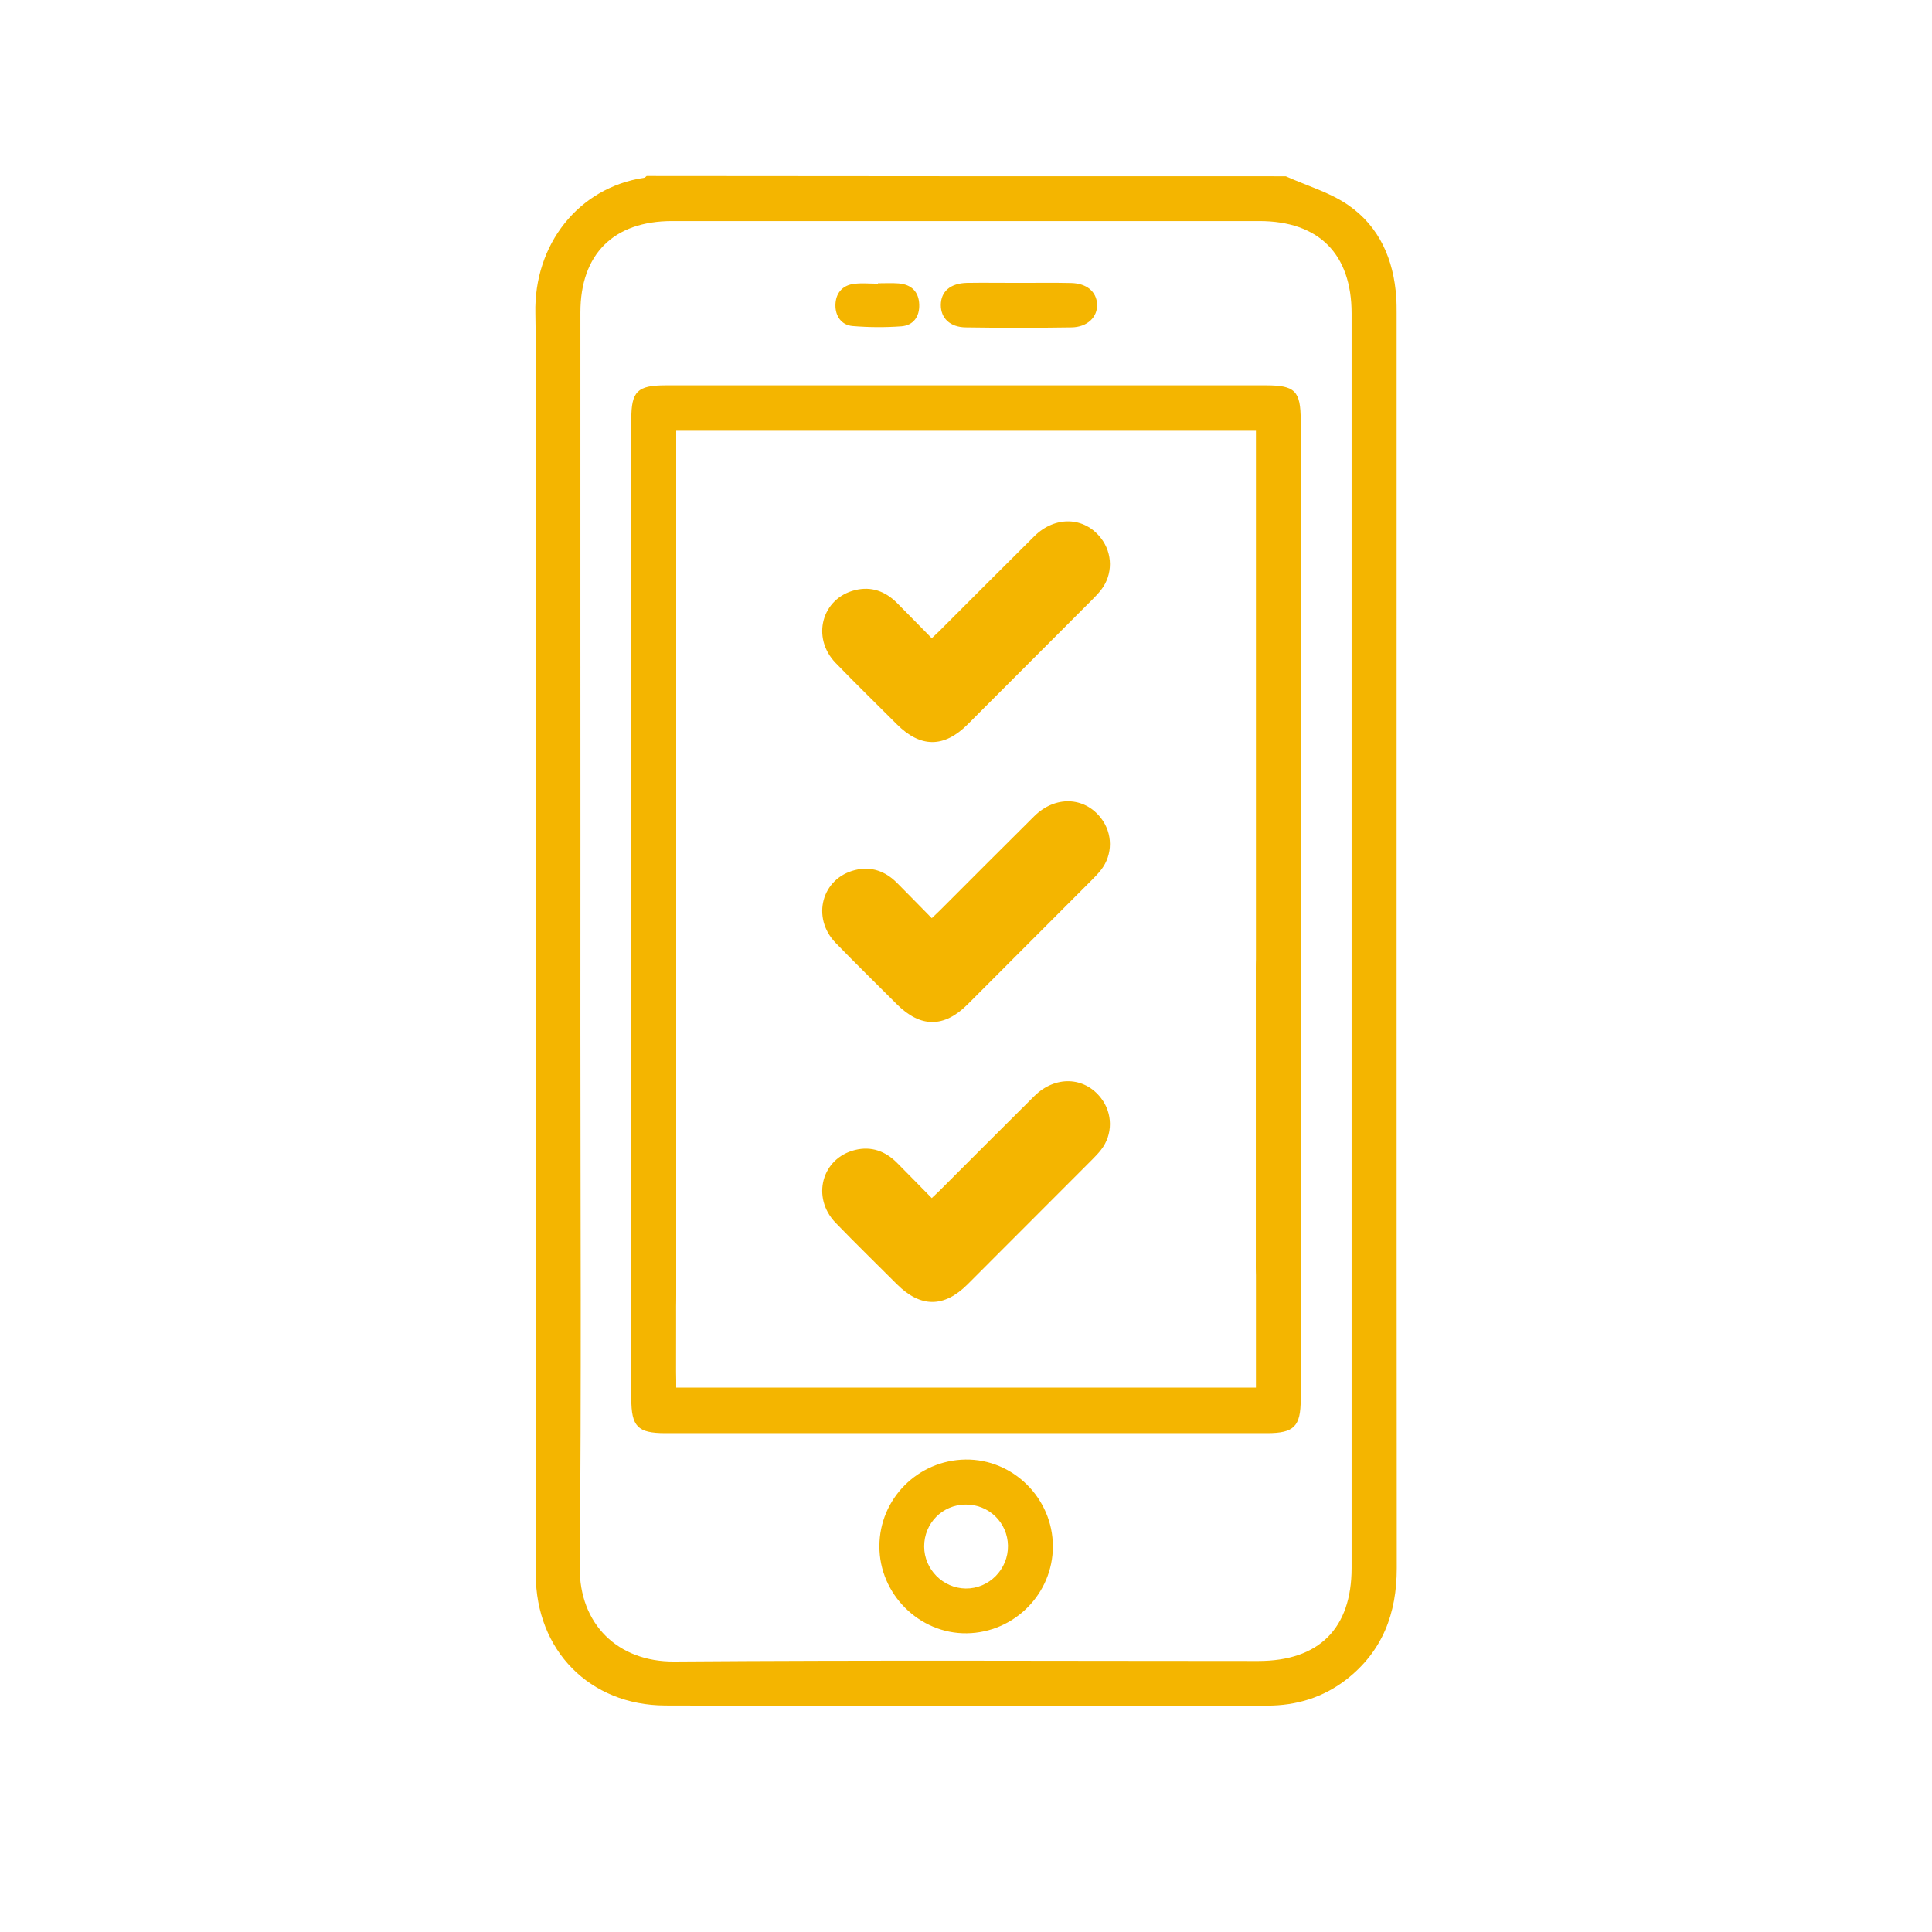
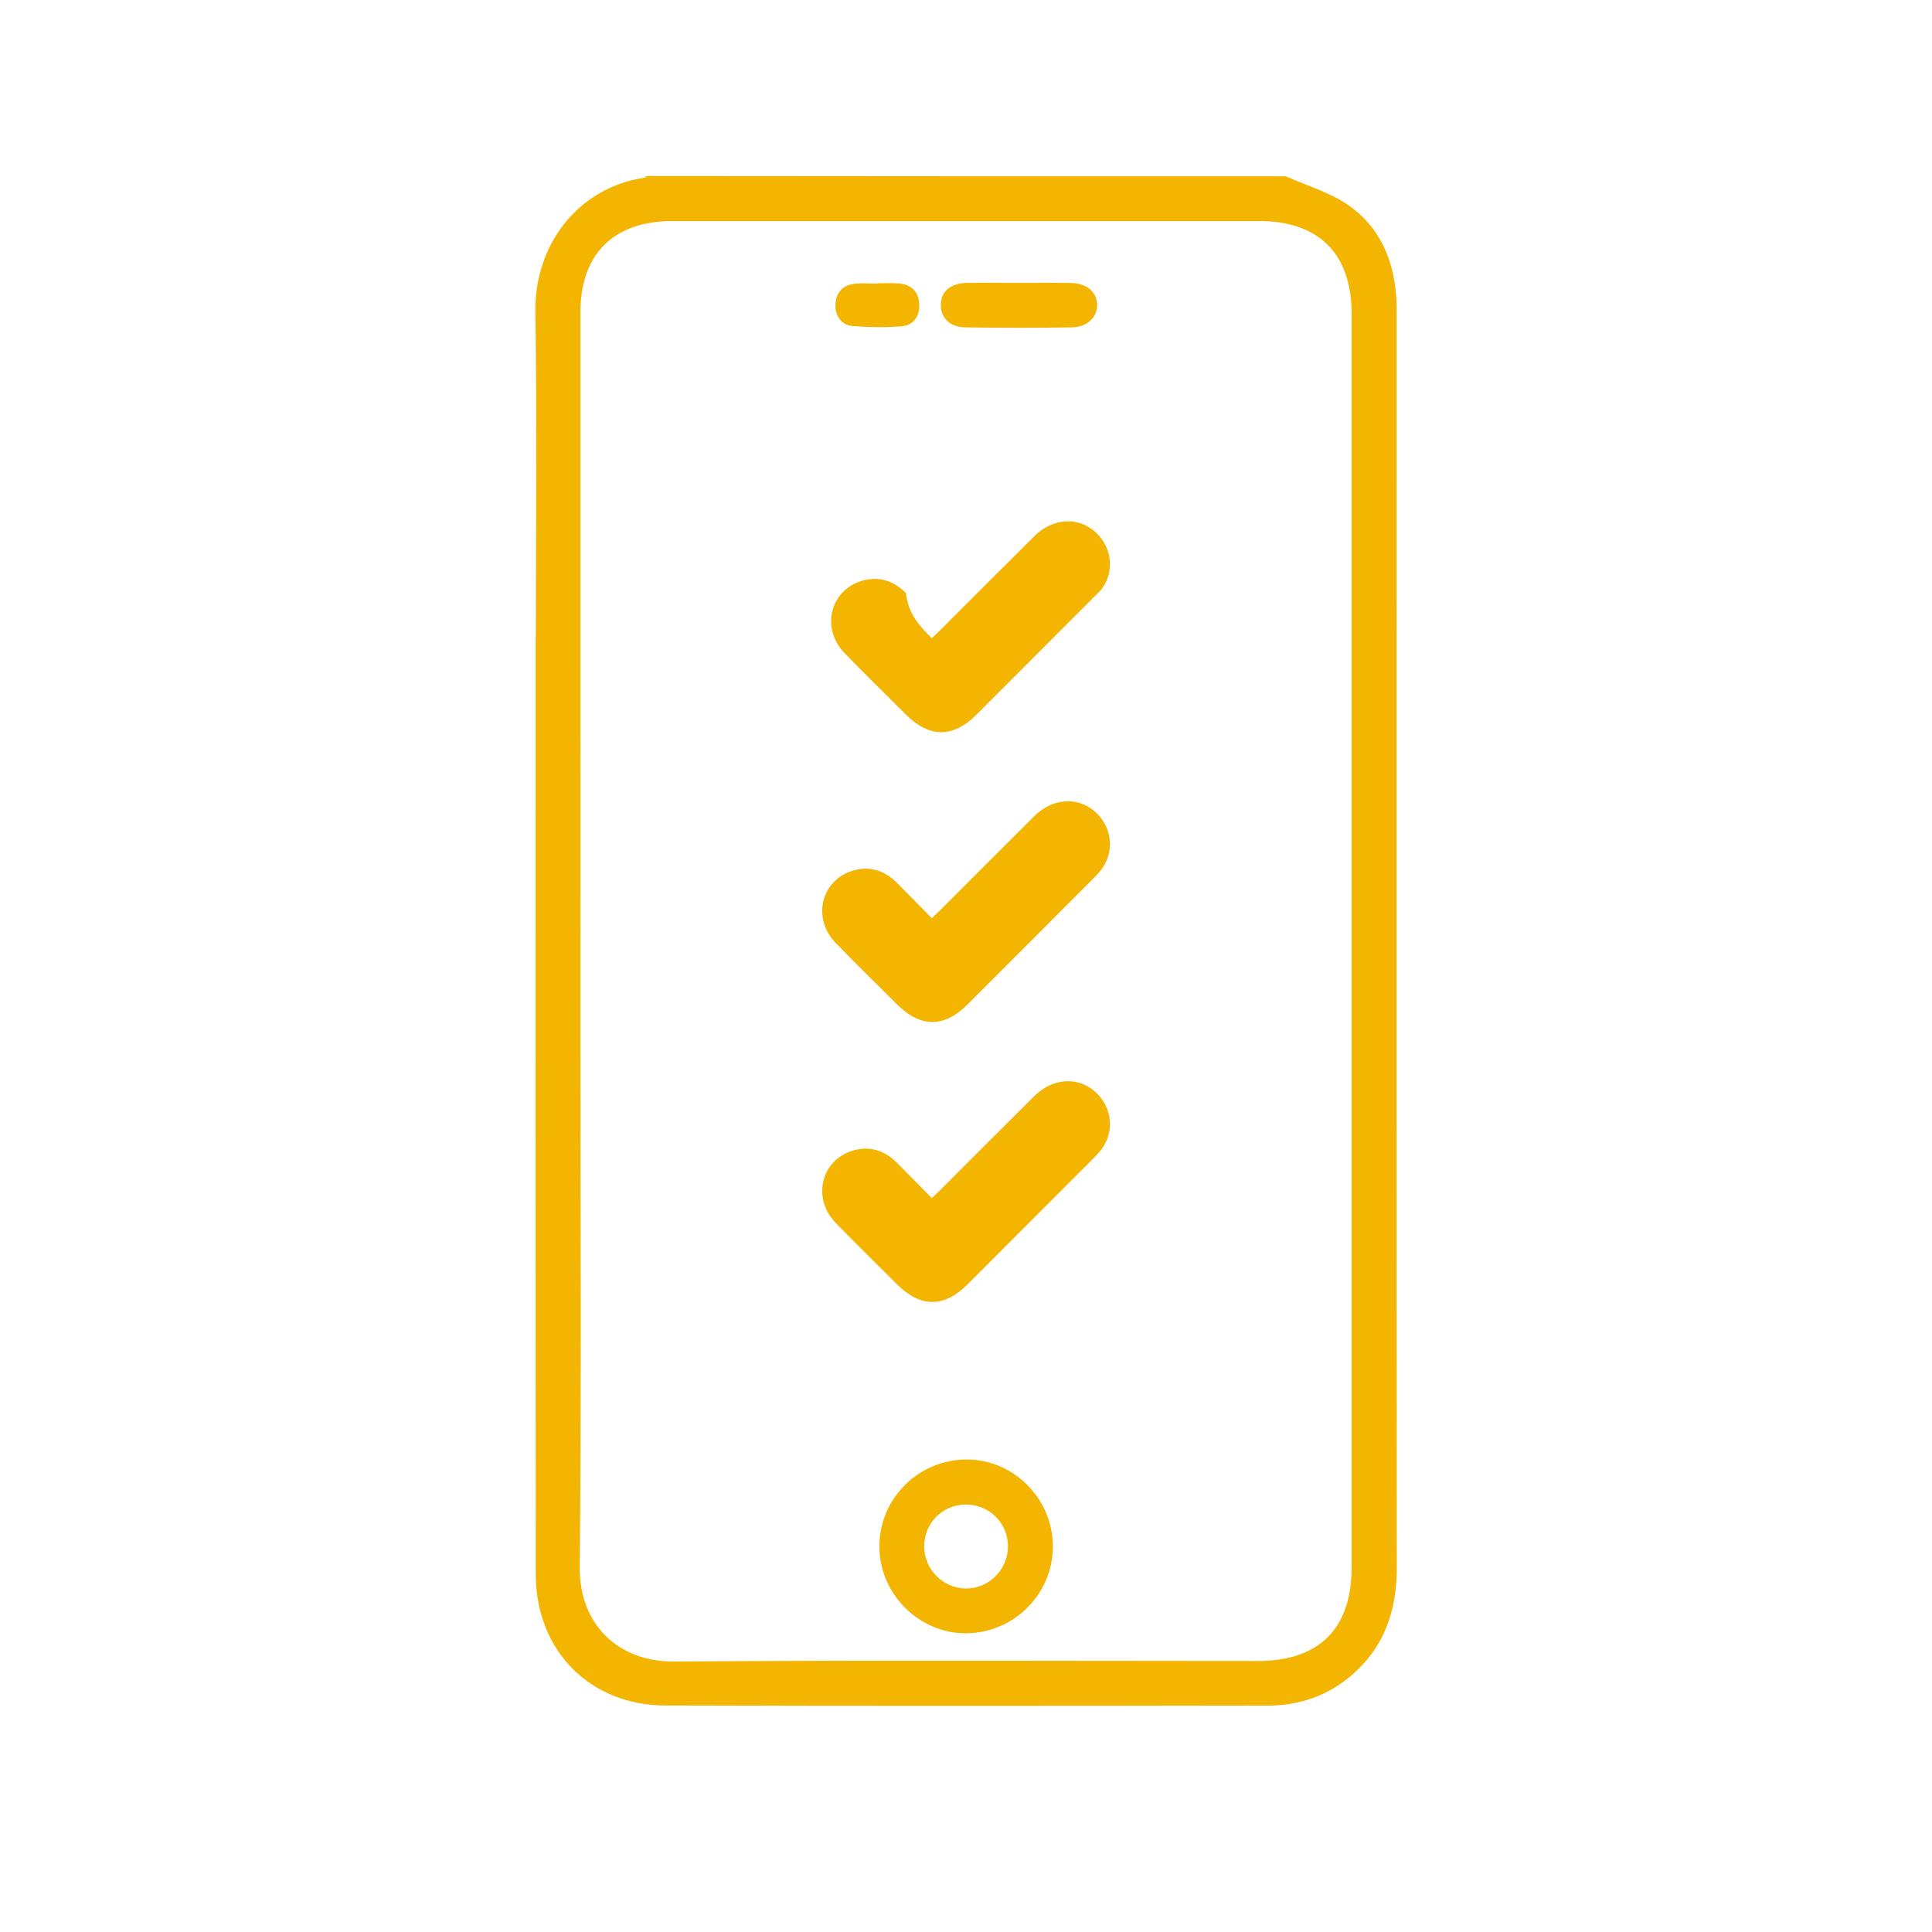
<svg xmlns="http://www.w3.org/2000/svg" version="1.1" id="Layer_1" x="0px" y="0px" viewBox="0 0 145 145" style="enable-background:new 0 0 145 145;" xml:space="preserve">
  <style type="text/css">
	.st0{fill:#F4B500;}
</style>
  <g>
    <g>
      <g>
-         <path class="st0" d="M69.93,47.9c0.25-0.24,0.43-0.4,0.6-0.57c2.37-2.37,4.73-4.74,7.1-7.09c1.56-1.54,3.75-1.47,5,0.15     c0.89,1.14,0.9,2.74,0.01,3.88c-0.2,0.26-0.43,0.5-0.67,0.74c-3.12,3.12-6.23,6.24-9.35,9.36c-1.77,1.77-3.54,1.76-5.31-0.01     c-1.54-1.54-3.09-3.05-4.6-4.61c-1.83-1.9-1.04-4.84,1.46-5.46c1.22-0.3,2.27,0.08,3.15,0.96C68.17,46.1,69.02,46.98,69.93,47.9z     " />
+         <path class="st0" d="M69.93,47.9c0.25-0.24,0.43-0.4,0.6-0.57c2.37-2.37,4.73-4.74,7.1-7.09c1.56-1.54,3.75-1.47,5,0.15     c0.89,1.14,0.9,2.74,0.01,3.88c-3.12,3.12-6.23,6.24-9.35,9.36c-1.77,1.77-3.54,1.76-5.31-0.01     c-1.54-1.54-3.09-3.05-4.6-4.61c-1.83-1.9-1.04-4.84,1.46-5.46c1.22-0.3,2.27,0.08,3.15,0.96C68.17,46.1,69.02,46.98,69.93,47.9z     " />
      </g>
      <g>
        <path class="st0" d="M69.93,68.91c0.25-0.24,0.43-0.4,0.6-0.57c2.37-2.37,4.73-4.74,7.1-7.09c1.56-1.54,3.75-1.47,5,0.15     c0.89,1.14,0.9,2.74,0.01,3.88c-0.2,0.26-0.43,0.5-0.67,0.74c-3.12,3.12-6.23,6.24-9.35,9.36c-1.77,1.77-3.54,1.76-5.31-0.01     c-1.54-1.54-3.09-3.05-4.6-4.61c-1.83-1.9-1.04-4.84,1.46-5.46c1.22-0.3,2.27,0.08,3.15,0.96     C68.17,67.11,69.02,67.99,69.93,68.91z" />
      </g>
      <g>
        <path class="st0" d="M69.93,89.92c0.25-0.24,0.43-0.4,0.6-0.57c2.37-2.37,4.73-4.74,7.1-7.09c1.56-1.54,3.75-1.47,5,0.15     c0.89,1.14,0.9,2.74,0.01,3.88c-0.2,0.26-0.43,0.5-0.67,0.74c-3.12,3.12-6.23,6.24-9.35,9.36c-1.77,1.77-3.54,1.76-5.31-0.01     c-1.54-1.54-3.09-3.05-4.6-4.61c-1.83-1.9-1.04-4.84,1.46-5.46c1.22-0.3,2.27,0.08,3.15,0.96C68.17,88.12,69.02,89,69.93,89.92z" />
      </g>
    </g>
    <g>
      <path class="st0" d="M96.5,13.23c1.58,0.71,3.3,1.2,4.7,2.17c2.34,1.62,3.4,4.09,3.59,6.91c0.03,0.41,0.03,0.82,0.03,1.23    c0,31.39-0.01,62.78,0.01,94.16c0,3.38-1.06,6.22-3.77,8.34c-1.75,1.36-3.76,1.97-5.95,1.97c-15.06,0.02-30.12,0.04-45.18-0.01    c-5.67-0.02-9.71-4.13-9.72-9.83C40.19,94.8,40.2,71.41,40.2,48.01c0-1.41,0.62-2.21,1.67-2.21c1.05,0,1.69,0.81,1.69,2.21    c0.01,9.83,0,19.65,0,29.48c0,13.38,0.08,26.76-0.05,40.13c-0.04,4.26,2.85,7.11,7.09,7.08c14.61-0.11,29.23-0.04,43.84-0.04    c4.55,0,7-2.44,7-6.98c0-31.39,0-62.78,0-94.16c0-4.47-2.47-6.93-6.93-6.93c-14.69,0-29.38,0-44.06,0c-4.4,0-6.89,2.48-6.89,6.86    c0,5.46,0,20.91,0,26.37c0,0.41,0.02,0.83-0.07,1.22c-0.2,0.87-0.76,1.37-1.68,1.33c-0.91-0.04-1.43-0.58-1.57-1.46    c-0.05-0.33-0.03-0.67-0.03-1.01c0-5.46,0.09-20.91-0.03-26.37c-0.12-5.18,3.23-9.45,8.17-10.19c0.06-0.01,0.12-0.08,0.18-0.13    C64.51,13.23,80.51,13.23,96.5,13.23z" />
-       <path class="st0" d="M94.26,32.33c-14.54,0-28.95,0-43.51,0c0,0.46,0,0.89,0,1.32c0,17.82,0,45.65,0,63.47    c0,1.81-0.53,2.62-1.72,2.6c-1.15-0.02-1.65-0.78-1.65-2.54c0-18.57,0-47.14,0-65.71c0-2.1,0.45-2.55,2.58-2.55    c15.02,0,30.05,0,45.07,0c2.17,0,2.59,0.43,2.59,2.64c0,10.99,0,51.97,0,62.96c0,0.3,0.01,0.6-0.01,0.9    c-0.07,1.05-0.75,1.75-1.67,1.75c-0.91,0-1.6-0.71-1.67-1.76c-0.03-0.33-0.01-0.67-0.01-1.01c0-10.2,0-50.4,0-60.6    C94.26,33.35,94.26,32.9,94.26,32.33z" />
-       <path class="st0" d="M50.75,104.14c14.53,0,28.94,0,43.51,0c0-0.46,0-0.89,0-1.32c0-9.86,0-19.73,0-29.59    c0-0.41-0.03-0.83,0.05-1.23c0.2-0.91,0.76-1.45,1.74-1.4c0.92,0.05,1.41,0.61,1.54,1.49c0.05,0.33,0.03,0.67,0.03,1.01    c0,10.65,0,21.29,0,31.94c0,2.01-0.5,2.52-2.51,2.52c-15.06,0-30.12,0-45.18,0c-2.07,0-2.55-0.49-2.55-2.6    c0-3.21-0.01-6.43,0-9.64c0-1.4,0.64-2.2,1.7-2.19c1.04,0.01,1.66,0.83,1.66,2.23c0.01,2.54,0,5.08,0,7.62    C50.75,103.35,50.75,103.72,50.75,104.14z" />
      <path class="st0" d="M79.02,116.06c0,3.55-2.89,6.47-6.46,6.52c-3.56,0.05-6.57-2.94-6.56-6.53c0-3.56,2.89-6.46,6.46-6.51    C76.04,109.49,79.02,112.46,79.02,116.06z M69.36,116.06c0,1.72,1.41,3.14,3.12,3.16c1.75,0.02,3.2-1.45,3.17-3.22    c-0.03-1.73-1.44-3.1-3.18-3.08C70.73,112.93,69.36,114.32,69.36,116.06z" />
      <path class="st0" d="M76.48,21.23c1.31,0,2.61-0.02,3.92,0.01c1.17,0.03,1.89,0.65,1.94,1.59c0.04,0.96-0.72,1.72-1.92,1.74    c-2.65,0.04-5.3,0.04-7.95,0c-1.18-0.02-1.86-0.7-1.86-1.67c0-1.01,0.7-1.64,1.96-1.67C73.87,21.21,75.18,21.23,76.48,21.23z" />
      <path class="st0" d="M65.89,21.26c0.52,0,1.04-0.03,1.56,0.01c0.96,0.08,1.51,0.63,1.54,1.59c0.03,0.89-0.43,1.56-1.34,1.63    c-1.22,0.09-2.45,0.08-3.66-0.02c-0.85-0.07-1.3-0.76-1.29-1.57c0.01-0.86,0.49-1.49,1.41-1.6c0.59-0.07,1.19-0.01,1.78-0.01    C65.89,21.27,65.89,21.27,65.89,21.26z" />
    </g>
  </g>
</svg>